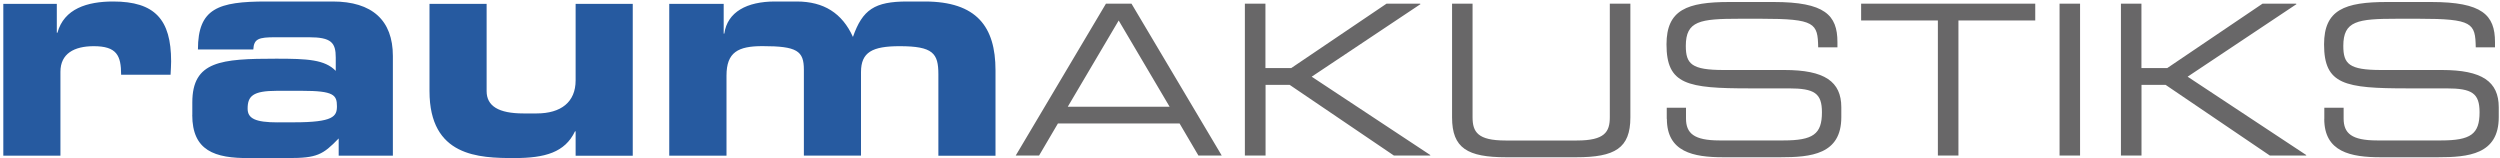
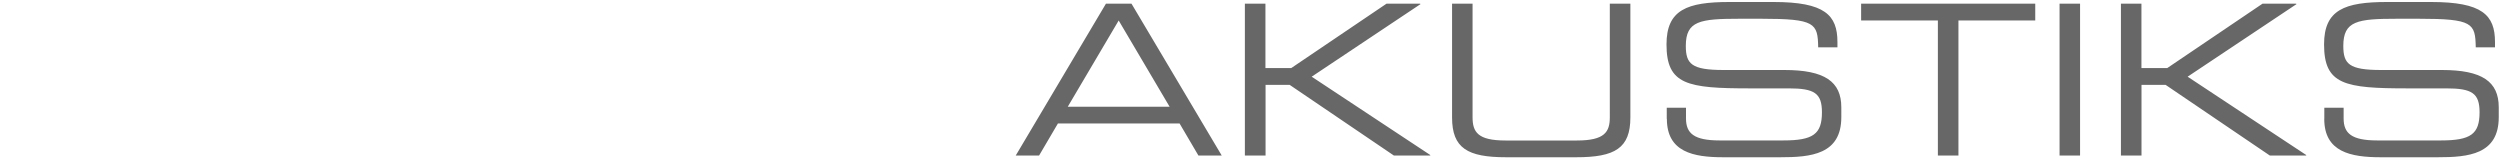
<svg xmlns="http://www.w3.org/2000/svg" id="a" data-name="Ebene 1" width="400" height="25.34" viewBox="0 0 400 25.34">
  <path d="M371.88,19.02c0,5.3,4.23,6.14,9.03,6.14h9.13c4.87,0,9.76-.43,9.76-6.41v-1.58c0-4.13-2.68-5.97-9.09-5.97h-9.74c-5.14,0-6.04-.97-6.04-3.86,0-4,2.25-4.34,8.6-4.34h3.49c8.63,0,9.03,.71,9.1,4.57h3.08v-.84c0-4.33-2.04-6.41-10.2-6.41h-7.08c-6.78,0-10.07,1.24-10.07,6.78,0,6.44,3.29,7.04,13.33,7.04h6.24c4.1,0,5.31,.77,5.31,3.83,0,3.49-1.41,4.5-6.18,4.5h-10.2c-4.1,0-5.37-1.14-5.37-3.52v-1.71h-3.09v1.78Zm-32.52,5.87h3.28V13.58h3.86l16.68,11.31h5.77l.07-.07-19-12.55L367.44,.66l-.07-.07h-5.37l-15.24,10.3h-4.13V.59h-3.28V24.89Zm-9.83,0h3.28V.59h-3.28V24.89Zm-19.47,0h3.29V3.27h12.29V.59h-27.86V3.27h12.28V24.89Zm-43.36-5.87c0,5.3,4.22,6.14,9.02,6.14h9.13c4.87,0,9.76-.43,9.76-6.41v-1.58c0-4.13-2.68-5.97-9.09-5.97h-9.74c-5.14,0-6.05-.97-6.05-3.86,0-4,2.25-4.34,8.59-4.34h3.49c8.63,0,9.03,.71,9.1,4.57h3.08v-.84c0-4.33-2.04-6.41-10.2-6.41h-7.08c-6.78,0-10.07,1.24-10.07,6.78,0,6.44,3.29,7.04,13.32,7.04h6.25c4.1,0,5.3,.77,5.3,3.83,0,3.49-1.41,4.5-6.18,4.5h-10.2c-4.1,0-5.37-1.14-5.37-3.52v-1.71h-3.08v1.78Zm-34.37-.23c0,4.93,2.48,6.37,8.66,6.37h11.21c6.18,0,8.66-1.44,8.66-6.37V.59h-3.29V18.75c0,2.35-.8,3.73-5.27,3.73h-11.42c-4.46,0-5.27-1.37-5.27-3.73V.59h-3.28V18.79Zm-33.13,6.1h3.29V13.58h3.86l16.68,11.31h5.77l.07-.07-19-12.55L227.28,.66l-.07-.07h-5.37l-15.24,10.3h-4.13V.59h-3.29V24.89Zm-12.05-7.81h-16.31l8.15-13.8,8.15,13.8Zm-24.63,7.81h3.73l3.02-5.14h19.46l3.02,5.14h3.73L181.04,.59h-4.09l-14.43,24.29Z" style="fill: #686768;" />
-   <path d="M107.1,24.91h9.14V12.1c0-3.76,1.86-4.72,5.76-4.72,5.52,0,6.62,.76,6.62,3.76v13.76h9.14V11.53c0-3.19,1.81-4.14,6.19-4.14,5.33,0,6.19,1.14,6.19,4.48v13.05h9.14V11.24c0-6.95-3-11-11.33-11h-2.81c-5.19,0-7.14,1.29-8.67,5.67-1.72-3.81-4.67-5.67-9-5.67h-3.48c-4.48,0-7.62,1.67-8.1,5.14h-.1V.62h-8.71V24.91ZM101.24,.62h-9.14V12.86c0,3.47-2.33,5.29-6.24,5.29h-2.1c-4,0-5.9-1.19-5.9-3.57V.62h-9.14V14.58c0,10.48,7.9,10.71,13.57,10.71,4.91,0,8.1-.9,9.71-4.28h.1v3.91h9.14V.62ZM44.43,19.58c-3.57,0-4.81-.62-4.81-2.19,0-2,.81-2.86,4.67-2.86h4.05c5.05,0,5.57,.66,5.57,2.47,0,1.62-.57,2.57-6.86,2.57h-2.62Zm-13.67-1.19c0,5.71,3.57,6.95,9.14,6.9h6.24c4.57,0,5.52-.52,8.05-3.14v2.76h8.67V8.96C62.86,3.24,59.53,.24,53.24,.24h-10.62c-7.71,0-10.95,1.1-10.95,7.67h8.86c.09-1.71,.86-1.95,3.52-1.95h5.38c3.57,0,4.29,.86,4.29,3.24v2.14c-1.76-1.81-4.52-1.95-9.52-1.95-8.86,0-13.43,.38-13.43,7v2ZM.53,24.91H9.67V11.48c0-2.9,2.19-4.09,5.33-4.09,3.67,0,4.38,1.48,4.38,4.57h7.91c.04-.86,.09-1.53,.09-2.14C27.38,3.1,24.76,.24,18.1,.24,13.96,.24,10.24,1.39,9.19,5.24h-.1V.62H.53V24.91Z" style="fill: #265aa0;" />
</svg>